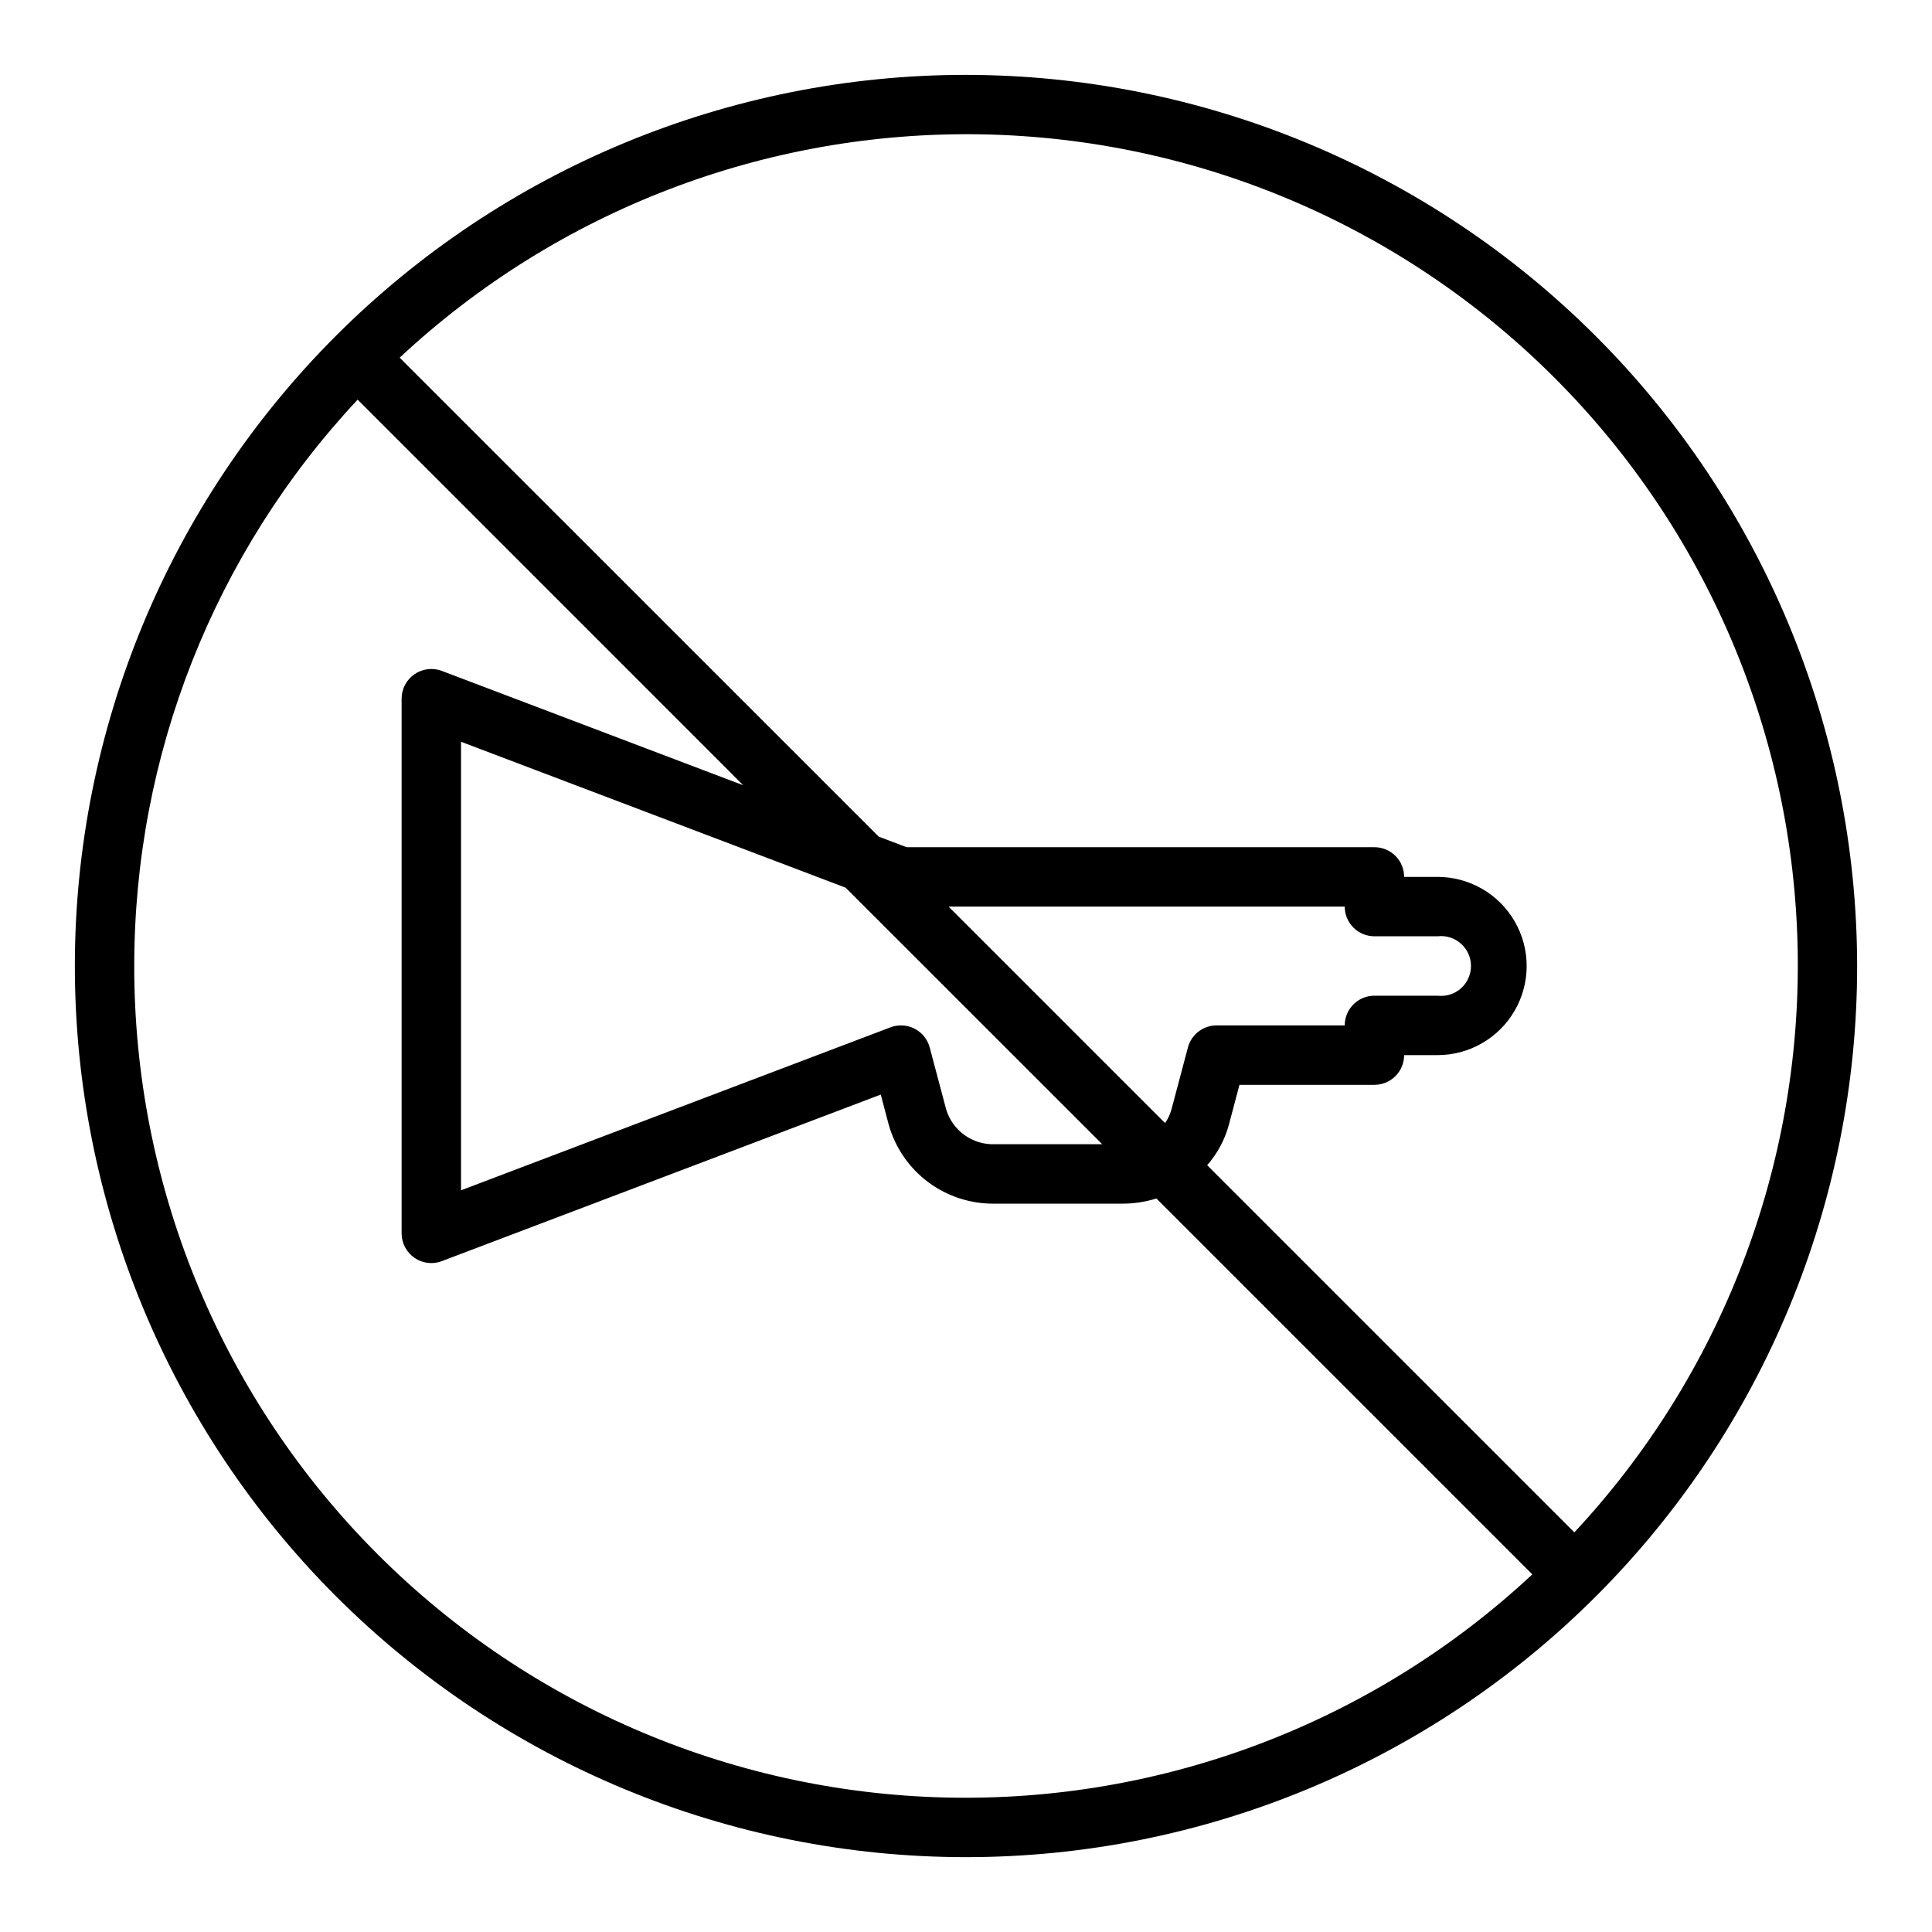
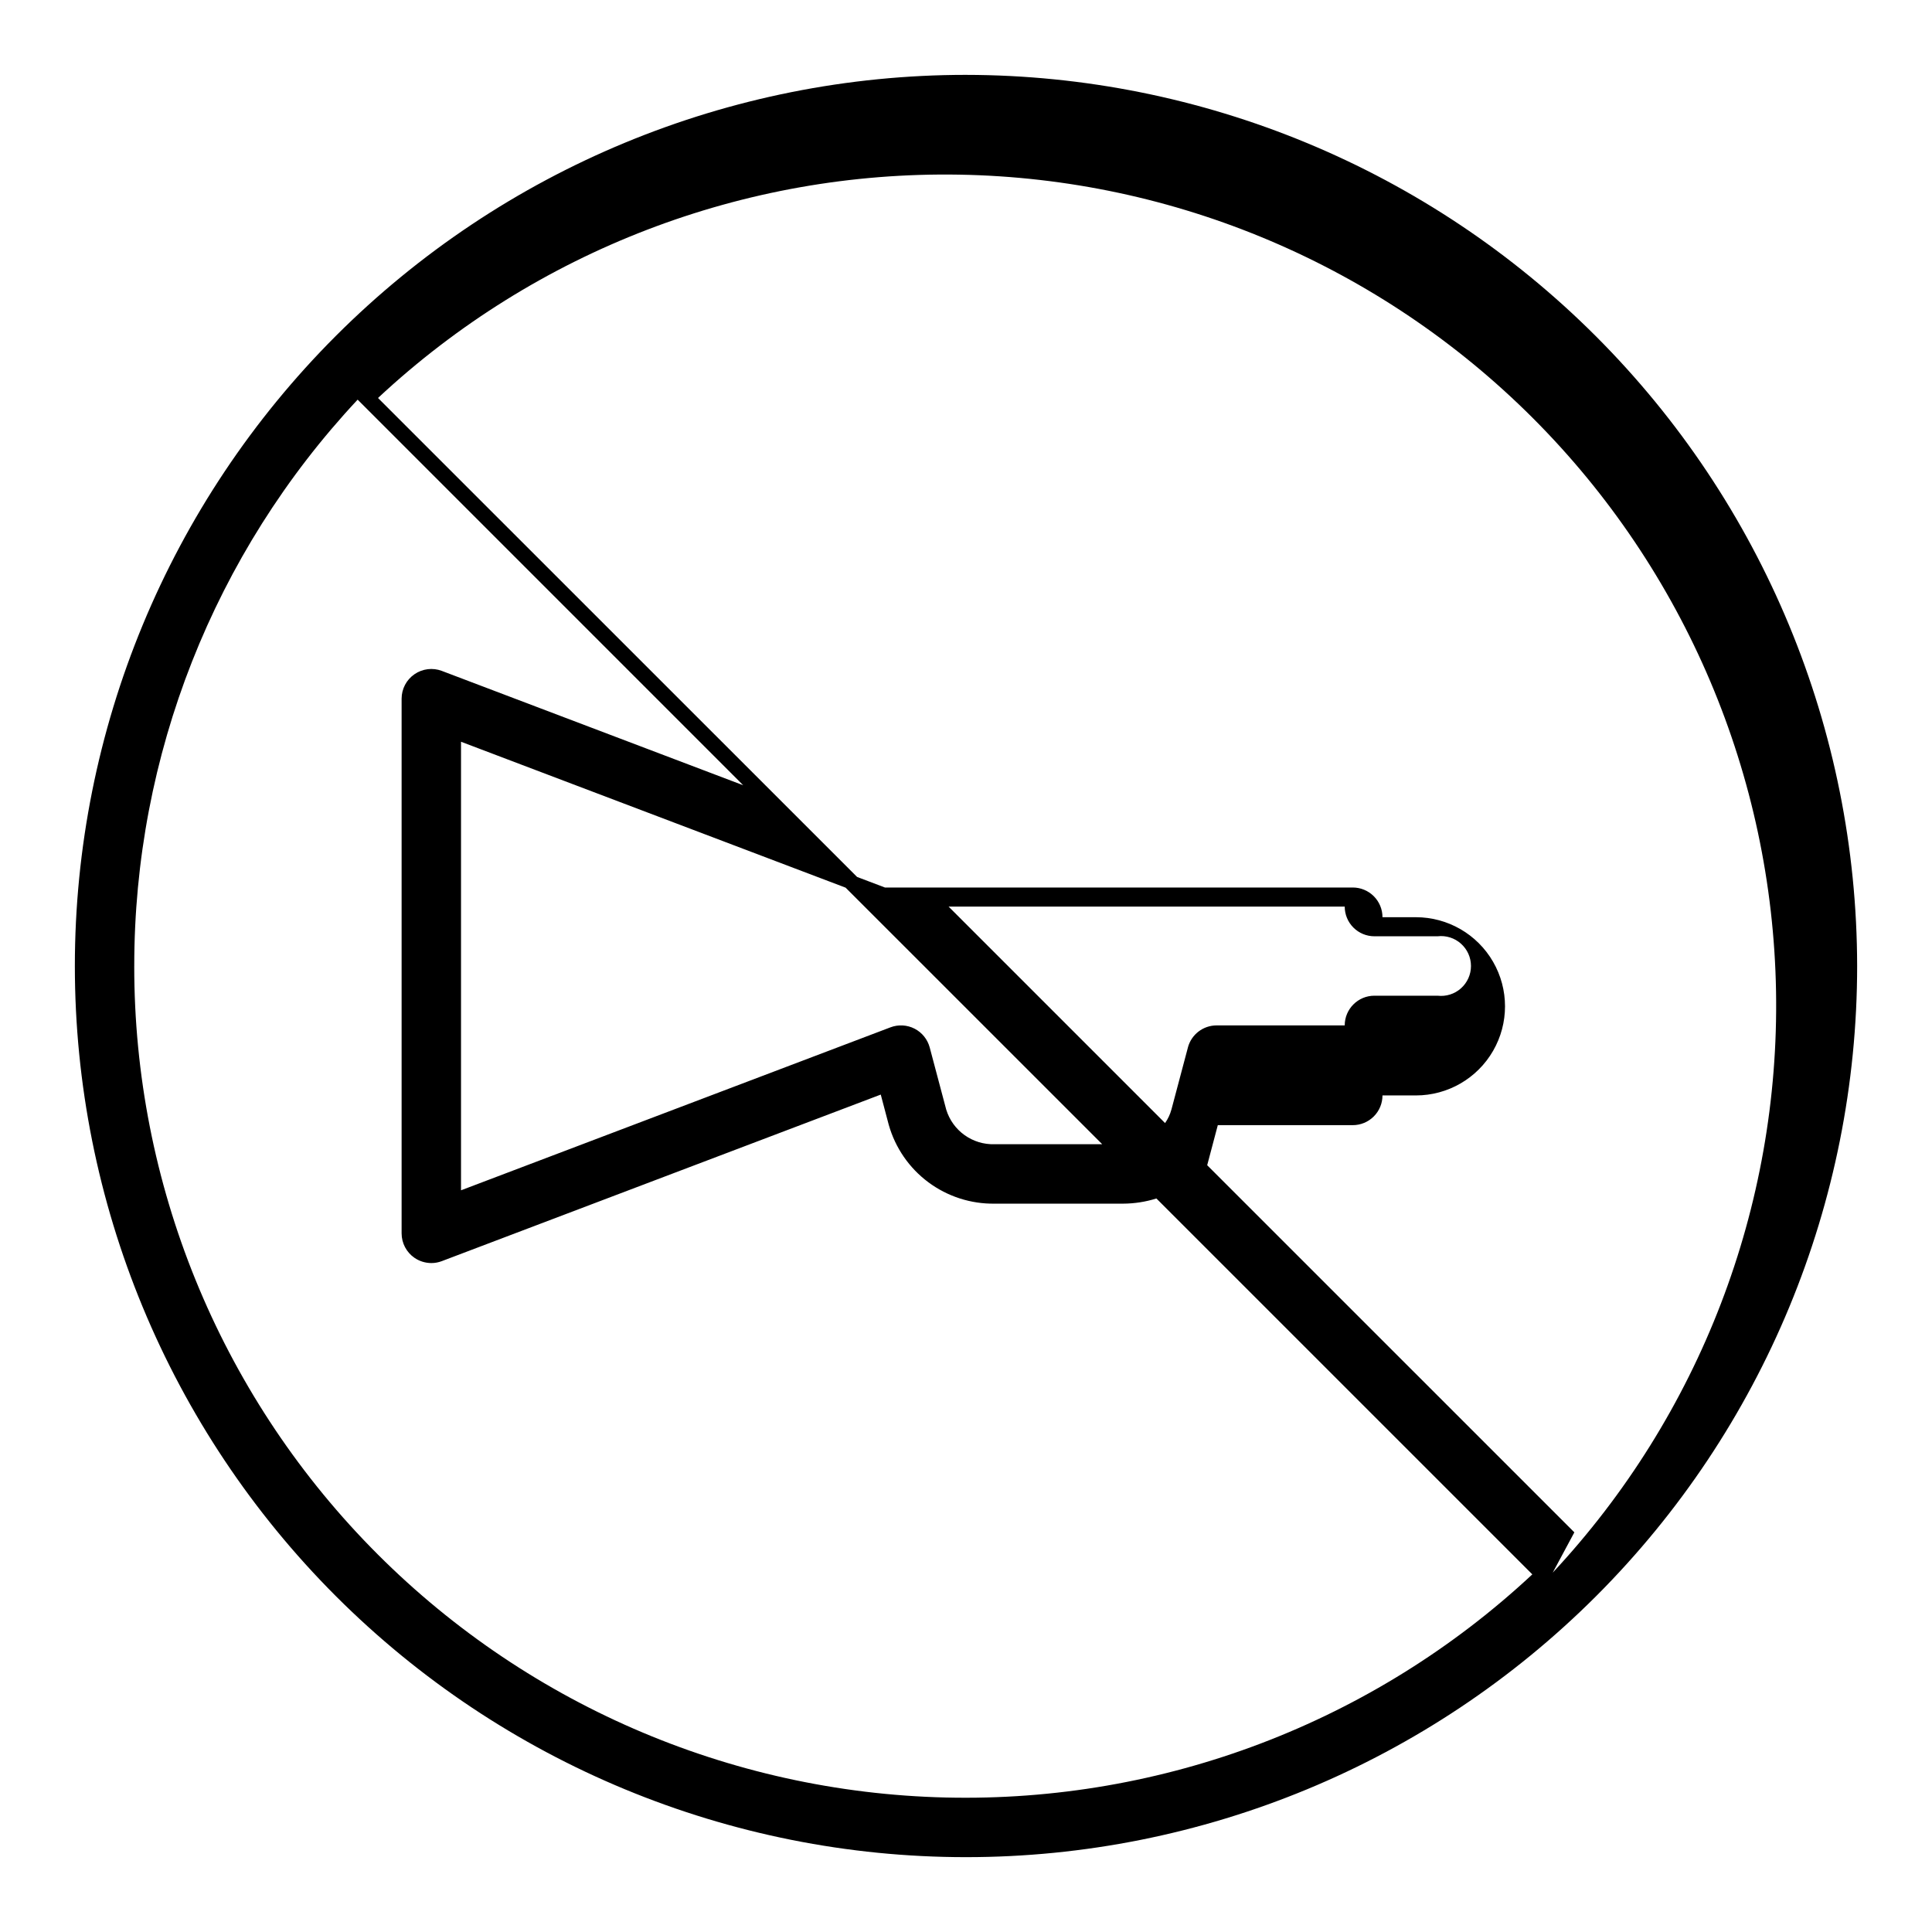
<svg xmlns="http://www.w3.org/2000/svg" fill="#000000" width="800px" height="800px" version="1.1" viewBox="144 144 512 512">
-   <path d="m400 163.84c-62.637 0-122.7 24.883-166.99 69.172-44.289 44.289-69.172 104.36-69.172 166.99 0 62.633 24.883 122.7 69.172 166.99 44.289 44.289 104.36 69.172 166.99 69.172 62.633 0 122.7-24.883 166.99-69.172 44.289-44.289 69.172-104.36 69.172-166.99-0.07-62.613-24.977-122.64-69.25-166.91-44.273-44.273-104.3-69.176-166.91-69.25zm-220.42 236.16c-0.031-55.73 21.129-109.39 59.199-150.09l102.18 102.19-79.879-30.309h0.004c-2.418-0.91-5.129-0.578-7.254 0.891-2.129 1.469-3.394 3.887-3.398 6.469v141.7c0 2.586 1.273 5.008 3.402 6.477 1.316 0.906 2.875 1.391 4.469 1.395 0.953 0.004 1.898-0.172 2.789-0.512l116.32-44.137 2.125 8.039v-0.004c1.727 6.082 5.414 11.426 10.484 15.195 5.074 3.773 11.25 5.769 17.57 5.676h34.008c3.008-0.012 5.996-0.473 8.863-1.371l99.621 99.613c-42.082 39.258-97.859 60.484-155.4 59.137-57.535-1.344-112.26-25.156-152.46-66.34-40.199-41.184-62.688-96.465-62.645-154.02zm279.23 21.594-4.375 16.469-0.004-0.004c-0.348 1.277-0.914 2.484-1.676 3.566l-57.371-57.371h104.98c0 2.09 0.828 4.09 2.305 5.566 1.477 1.477 3.481 2.305 5.566 2.305h16.73c2.246-0.266 4.504 0.441 6.195 1.949 1.695 1.504 2.664 3.66 2.664 5.926 0 2.262-0.969 4.422-2.664 5.926-1.691 1.504-3.949 2.211-6.195 1.945h-16.73c-4.348 0-7.871 3.523-7.871 7.871h-33.945c-3.57 0-6.695 2.398-7.613 5.848zm-22.711 25.637h-28.508c-5.856 0.191-11.117-3.566-12.832-9.172l-4.375-16.469c-0.574-2.152-2.031-3.961-4.012-4.981-1.984-1.016-4.305-1.145-6.387-0.355l-113.81 43.188v-118.87l101.92 38.668zm125.12 102.86-97.301-97.297c2.695-3.082 4.656-6.734 5.738-10.684l2.812-10.617h35.77c2.09 0 4.09-0.832 5.566-2.309 1.477-1.477 2.305-3.477 2.305-5.566h8.859c8.434 0 16.23-4.5 20.449-11.809 4.219-7.305 4.219-16.309 0-23.613-4.219-7.309-12.016-11.809-20.449-11.809h-8.859c0-2.09-0.828-4.09-2.305-5.566-1.477-1.477-3.477-2.305-5.566-2.305h-123.98l-7.383-2.801-126.96-126.93c41.746-38.953 96.988-60.172 154.07-59.184 57.09 0.984 111.56 24.105 151.94 64.477 40.375 40.375 63.492 94.848 64.48 151.94 0.988 57.086-20.234 112.33-59.184 154.07z" />
+   <path d="m400 163.84c-62.637 0-122.7 24.883-166.99 69.172-44.289 44.289-69.172 104.36-69.172 166.99 0 62.633 24.883 122.7 69.172 166.99 44.289 44.289 104.36 69.172 166.99 69.172 62.633 0 122.7-24.883 166.99-69.172 44.289-44.289 69.172-104.36 69.172-166.99-0.07-62.613-24.977-122.64-69.25-166.91-44.273-44.273-104.3-69.176-166.91-69.25zm-220.42 236.16c-0.031-55.73 21.129-109.39 59.199-150.09l102.18 102.19-79.879-30.309h0.004c-2.418-0.91-5.129-0.578-7.254 0.891-2.129 1.469-3.394 3.887-3.398 6.469v141.7c0 2.586 1.273 5.008 3.402 6.477 1.316 0.906 2.875 1.391 4.469 1.395 0.953 0.004 1.898-0.172 2.789-0.512l116.32-44.137 2.125 8.039v-0.004c1.727 6.082 5.414 11.426 10.484 15.195 5.074 3.773 11.25 5.769 17.57 5.676h34.008c3.008-0.012 5.996-0.473 8.863-1.371l99.621 99.613c-42.082 39.258-97.859 60.484-155.4 59.137-57.535-1.344-112.26-25.156-152.46-66.34-40.199-41.184-62.688-96.465-62.645-154.02zm279.23 21.594-4.375 16.469-0.004-0.004c-0.348 1.277-0.914 2.484-1.676 3.566l-57.371-57.371h104.98c0 2.09 0.828 4.09 2.305 5.566 1.477 1.477 3.481 2.305 5.566 2.305h16.73c2.246-0.266 4.504 0.441 6.195 1.949 1.695 1.504 2.664 3.66 2.664 5.926 0 2.262-0.969 4.422-2.664 5.926-1.691 1.504-3.949 2.211-6.195 1.945h-16.73c-4.348 0-7.871 3.523-7.871 7.871h-33.945c-3.57 0-6.695 2.398-7.613 5.848zm-22.711 25.637h-28.508c-5.856 0.191-11.117-3.566-12.832-9.172l-4.375-16.469c-0.574-2.152-2.031-3.961-4.012-4.981-1.984-1.016-4.305-1.145-6.387-0.355l-113.81 43.188v-118.87l101.92 38.668zm125.12 102.86-97.301-97.297l2.812-10.617h35.77c2.09 0 4.09-0.832 5.566-2.309 1.477-1.477 2.305-3.477 2.305-5.566h8.859c8.434 0 16.23-4.5 20.449-11.809 4.219-7.305 4.219-16.309 0-23.613-4.219-7.309-12.016-11.809-20.449-11.809h-8.859c0-2.09-0.828-4.09-2.305-5.566-1.477-1.477-3.477-2.305-5.566-2.305h-123.98l-7.383-2.801-126.96-126.93c41.746-38.953 96.988-60.172 154.07-59.184 57.09 0.984 111.56 24.105 151.94 64.477 40.375 40.375 63.492 94.848 64.48 151.94 0.988 57.086-20.234 112.33-59.184 154.07z" />
</svg>